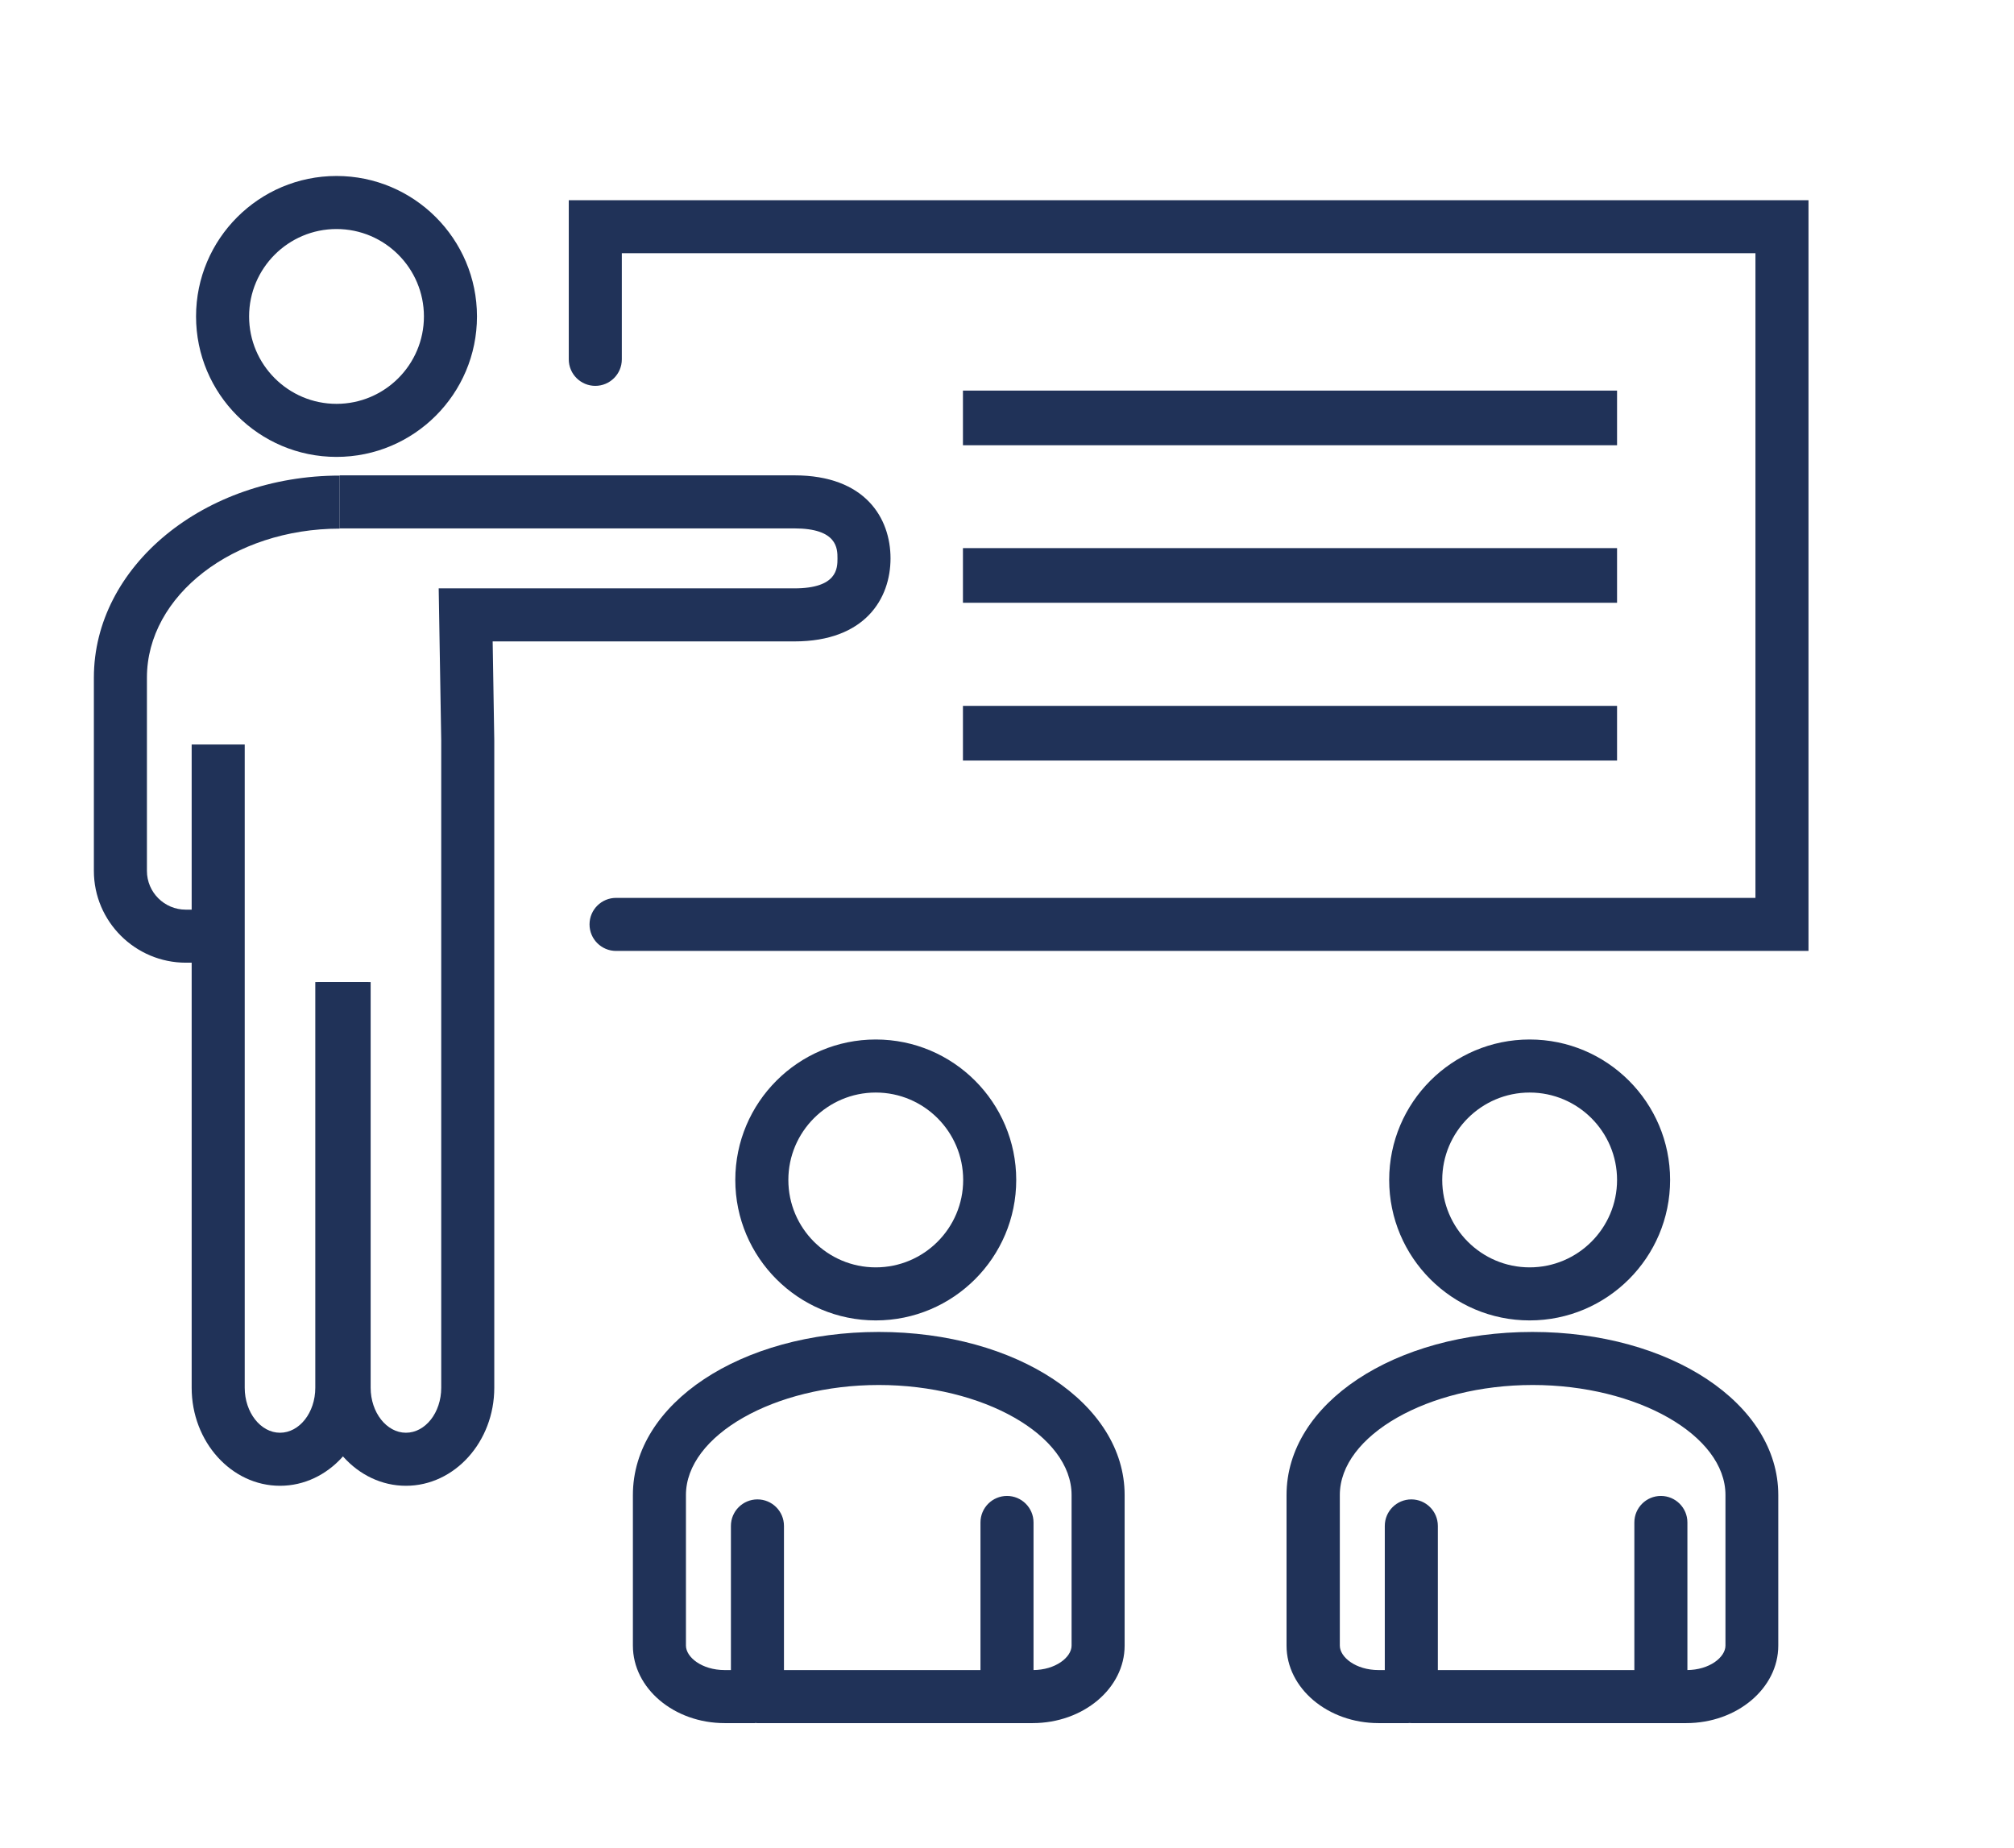
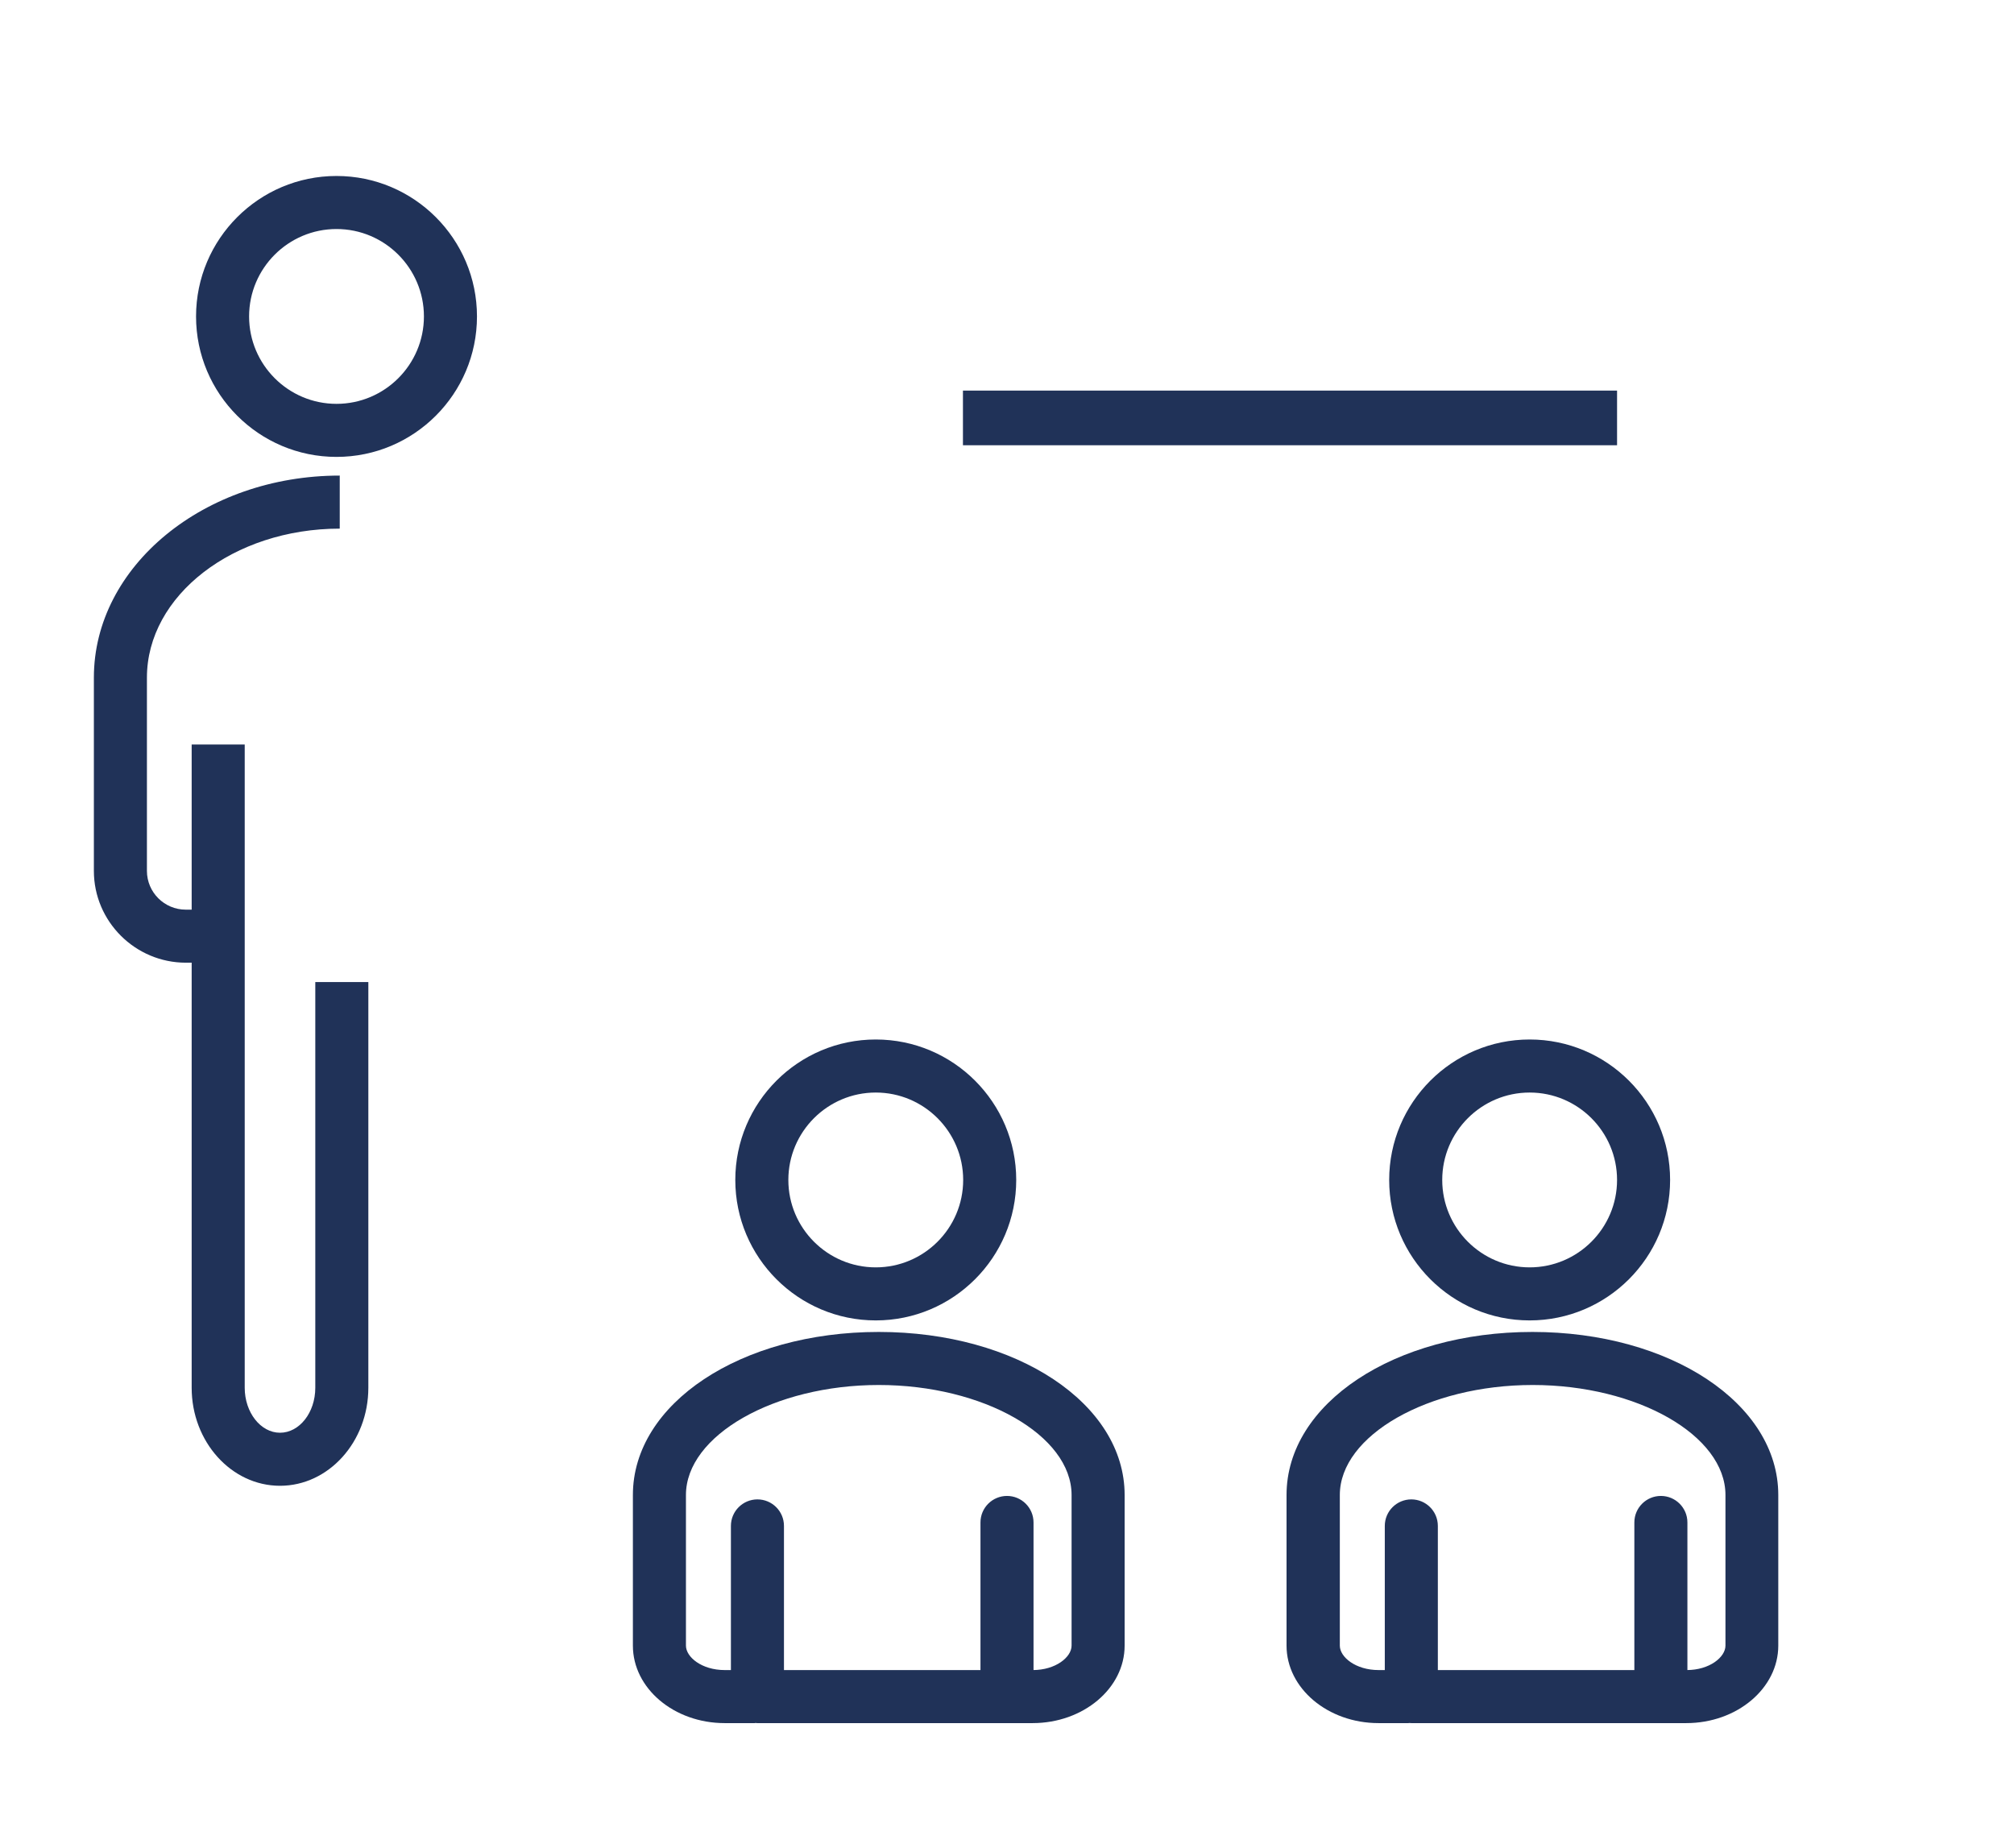
<svg xmlns="http://www.w3.org/2000/svg" id="Layer_1" data-name="Layer 1" version="1.1" viewBox="0 0 87.32 80.11">
  <defs>
    <style>
      .cls-1 {
        fill: none;
        stroke: #203258;
        stroke-miterlimit: 10;
        stroke-width: 2.37px;
      }

      .cls-2 {
        fill: #203258;
        stroke-width: 0px;
      }
    </style>
  </defs>
  <path class="cls-2" d="M37.97,57.25c-3.36,0-6.09-2.73-6.09-6.09s2.73-6.09,6.09-6.09,6.09,2.73,6.09,6.09-2.73,6.09-6.09,6.09ZM37.97,47.37c-2.09,0-3.79,1.7-3.79,3.79s1.7,3.79,3.79,3.79,3.79-1.7,3.79-3.79-1.7-3.79-3.79-3.79Z" />
  <path class="cls-2" d="M44.78,74.71h-1.12v-2.3h1.12c.99,0,1.68-.56,1.68-1.06v-6.53c0-2.59-3.83-4.77-8.36-4.77s-8.36,2.19-8.36,4.77v6.53c0,.5.69,1.06,1.68,1.06h1.31v2.3h-1.31c-2.2,0-3.98-1.51-3.98-3.36v-6.53c0-3.97,4.68-7.07,10.66-7.07s10.66,3.11,10.66,7.07v6.53c0,1.85-1.79,3.36-3.99,3.36Z" />
  <path class="cls-2" d="M43.66,74.71h-10.82c-.63,0-1.15-.51-1.15-1.15v-7.4c0-.64.52-1.15,1.15-1.15s1.15.51,1.15,1.15v6.25h8.52v-6.4c0-.64.52-1.15,1.15-1.15s1.15.51,1.15,1.15v7.55c0,.64-.52,1.15-1.15,1.15Z" />
  <path class="cls-2" d="M66.32,57.25c-3.36,0-6.09-2.73-6.09-6.09s2.73-6.09,6.09-6.09,6.09,2.73,6.09,6.09-2.73,6.09-6.09,6.09ZM66.32,47.37c-2.09,0-3.79,1.7-3.79,3.79s1.7,3.79,3.79,3.79,3.79-1.7,3.79-3.79-1.7-3.79-3.79-3.79Z" />
  <path class="cls-2" d="M73.13,74.71h-1.12v-2.3h1.12c.99,0,1.68-.56,1.68-1.06v-6.53c0-2.59-3.83-4.77-8.36-4.77s-8.36,2.19-8.36,4.77v6.53c0,.5.69,1.06,1.68,1.06h1.31v2.3h-1.31c-2.2,0-3.99-1.51-3.99-3.36v-6.53c0-3.97,4.68-7.07,10.66-7.07s10.66,3.11,10.66,7.07v6.53c0,1.85-1.79,3.36-3.99,3.36Z" />
  <path class="cls-2" d="M72.01,74.71h-10.82c-.63,0-1.15-.51-1.15-1.15v-7.4c0-.64.52-1.15,1.15-1.15s1.15.51,1.15,1.15v6.25h8.52v-6.4c0-.64.52-1.15,1.15-1.15s1.15.51,1.15,1.15v7.55c0,.64-.52,1.15-1.15,1.15Z" />
  <path class="cls-2" d="M14.59,19.81c-3.36,0-6.09-2.73-6.09-6.09s2.73-6.09,6.09-6.09,6.09,2.73,6.09,6.09-2.73,6.09-6.09,6.09ZM14.59,9.93c-2.09,0-3.79,1.7-3.79,3.79s1.7,3.79,3.79,3.79,3.79-1.7,3.79-3.79-1.7-3.79-3.79-3.79Z" />
  <path class="cls-2" d="M9.37,41.74h-1.31c-2.2,0-3.99-1.79-3.99-3.98v-8.38c0-4.83,4.78-8.76,10.66-8.76v2.3c-4.61,0-8.36,2.9-8.36,6.46v8.38c0,.93.76,1.68,1.68,1.68h1.31v2.3Z" />
  <path class="cls-2" d="M12.14,64.42c-2.11,0-3.83-1.91-3.83-4.25v-27.89h2.3v27.89c0,1.07.69,1.95,1.53,1.95s1.53-.87,1.53-1.95v-17.59h2.3v17.59c0,2.34-1.72,4.25-3.83,4.25Z" />
-   <path class="cls-2" d="M17.6,64.42c-2.11,0-3.83-1.91-3.83-4.25v-17.59h2.3v17.59c0,1.07.69,1.95,1.53,1.95s1.53-.87,1.53-1.95v-28.05l-.11-6.61h15.42c1.87,0,1.87-.88,1.87-1.3s0-1.3-1.87-1.3H14.73v-2.3h19.71c3.08,0,4.17,1.86,4.17,3.6s-1.1,3.6-4.17,3.6h-13.08l.07,4.29v28.07c0,2.34-1.72,4.25-3.83,4.25Z" />
-   <path class="cls-2" d="M78.41,41.23H26.71c-.63,0-1.15-.51-1.15-1.15s.52-1.15,1.15-1.15h49.4V10.98H26.96v4.6c0,.64-.52,1.15-1.15,1.15s-1.15-.51-1.15-1.15v-6.9h53.75v32.55Z" />
  <line class="cls-1" x1="41.75" y1="18.12" x2="70.11" y2="18.12" />
-   <line class="cls-1" x1="41.75" y1="24.95" x2="70.11" y2="24.95" />
-   <line class="cls-1" x1="41.75" y1="31.79" x2="70.11" y2="31.79" />
</svg>